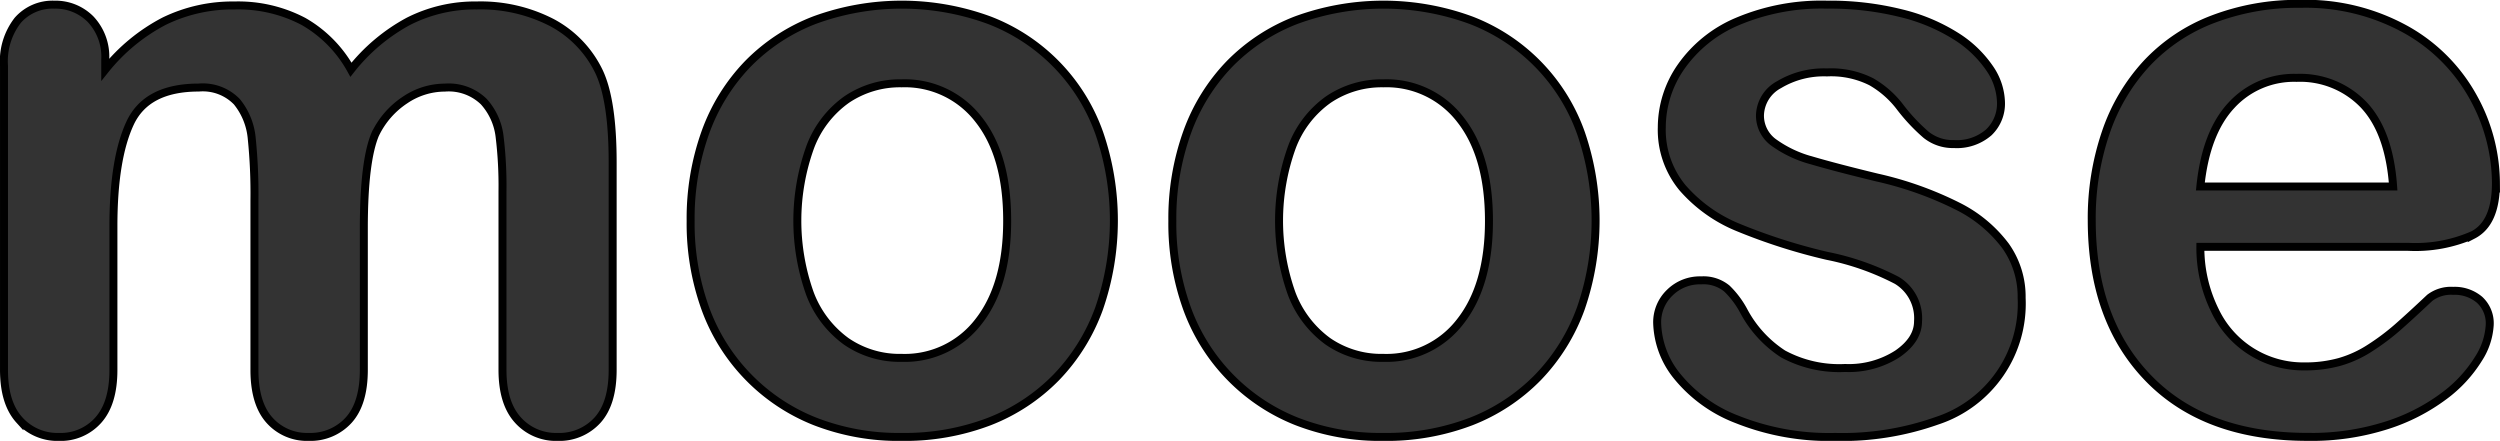
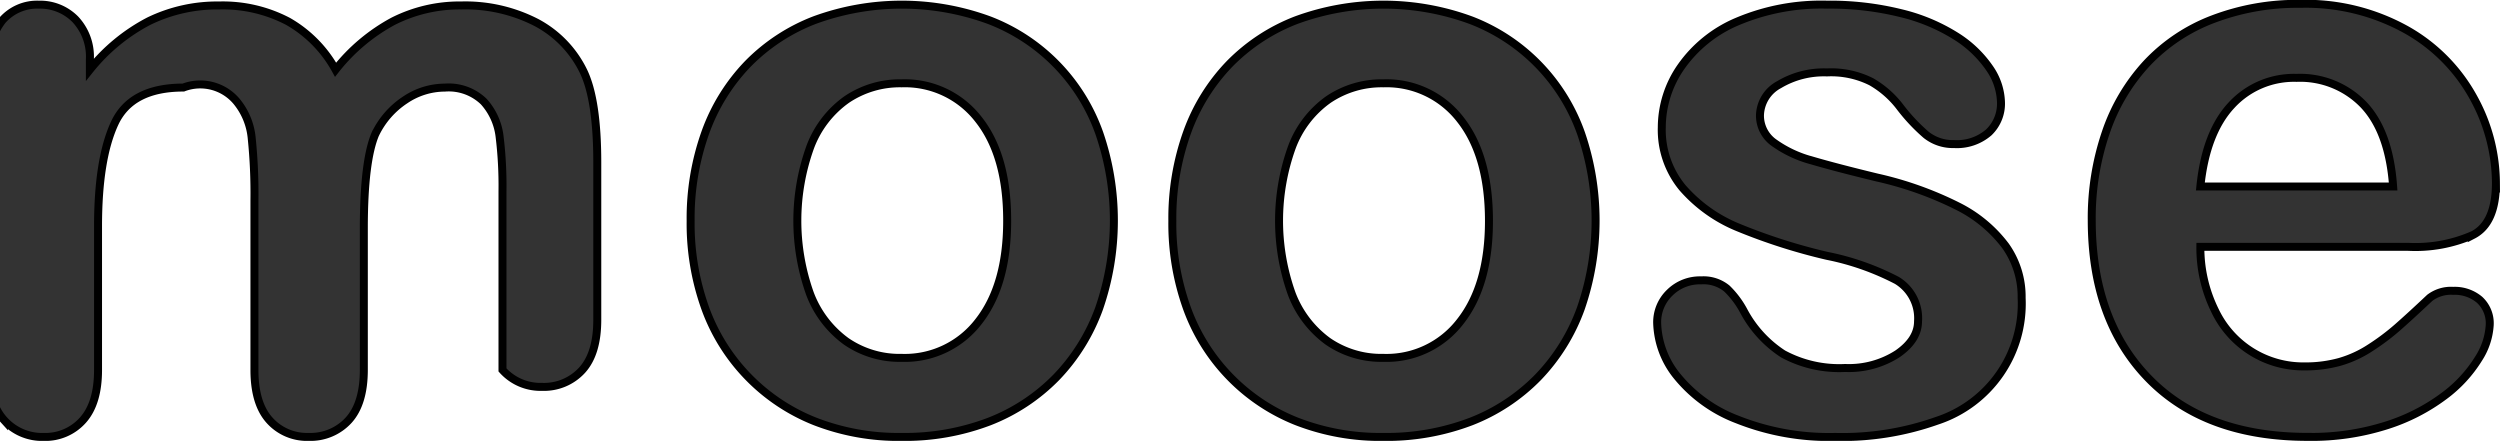
<svg xmlns="http://www.w3.org/2000/svg" width="313.466" height="55.281" viewBox="0 0 313.466 55.281">
  <defs>
    <style>
      .cls-1 {
        fill: #333;
        stroke: #000;
        stroke-width: 1px;
        fill-rule: evenodd;
      }
    </style>
  </defs>
-   <path id="moose_のコピー" data-name="moose のコピー" class="cls-1" d="M963.686,570.184a10.611,10.611,0,0,1,3.686-4.2,8.944,8.944,0,0,1,5-1.562,6.306,6.306,0,0,1,4.883,1.758,7.9,7.9,0,0,1,1.977,4.345,51.367,51.367,0,0,1,.367,6.885v22.412q0,4.151,1.928,6.275a6.392,6.392,0,0,0,4.956,2.124,6.47,6.47,0,0,0,5.03-2.1q1.9-2.1,1.9-6.3V573.8q0-7.764-1.709-11.377a13.673,13.673,0,0,0-5.908-6.152,19.475,19.475,0,0,0-9.424-2.149,18.444,18.444,0,0,0-8.545,1.978,23.15,23.15,0,0,0-7.227,6.079,15.668,15.668,0,0,0-5.957-6.055,17.582,17.582,0,0,0-8.642-2,19.588,19.588,0,0,0-8.789,1.953,23.2,23.2,0,0,0-7.422,6.1v-1.27a6.83,6.83,0,0,0-1.831-5.053,6.2,6.2,0,0,0-4.566-1.832,5.809,5.809,0,0,0-4.565,1.954,8.352,8.352,0,0,0-1.733,5.713v38.134q0,4.151,1.928,6.275a6.392,6.392,0,0,0,4.956,2.124,6.3,6.3,0,0,0,4.956-2.124q1.88-2.124,1.88-6.275V581.8q0-8.4,2.075-12.891t8.619-4.492A5.945,5.945,0,0,1,946.3,566.2a8.478,8.478,0,0,1,1.855,4.566,68.147,68.147,0,0,1,.342,7.812v21.24q0,4.2,1.88,6.3a6.277,6.277,0,0,0,4.907,2.1,6.466,6.466,0,0,0,5.029-2.1q1.9-2.1,1.9-6.3V582.1q0-8.544,1.465-11.914h0Zm90.744-.049a23.586,23.586,0,0,0-13.79-14.16,31.793,31.793,0,0,0-21.88-.025,23.518,23.518,0,0,0-8.39,5.493,24.07,24.07,0,0,0-5.33,8.594,31.97,31.97,0,0,0-1.85,11.084,31.437,31.437,0,0,0,1.83,10.962,24.033,24.033,0,0,0,13.74,14.185,28.924,28.924,0,0,0,10.89,1.953,29.723,29.723,0,0,0,10.99-1.929,23.824,23.824,0,0,0,8.4-5.542,24.346,24.346,0,0,0,5.37-8.643A33.717,33.717,0,0,0,1054.43,570.135Zm-15.13,23.608a11.648,11.648,0,0,1-9.65,4.566,11.8,11.8,0,0,1-6.96-2.076,13.093,13.093,0,0,1-4.54-5.981,27.213,27.213,0,0,1,.03-18.359,12.786,12.786,0,0,1,4.59-5.982,11.933,11.933,0,0,1,6.88-2.026,11.671,11.671,0,0,1,9.65,4.541q3.585,4.54,3.58,12.695Q1042.88,589.178,1039.3,593.743Zm75.53-23.608a23.586,23.586,0,0,0-13.79-14.16,31.793,31.793,0,0,0-21.88-.025,23.518,23.518,0,0,0-8.39,5.493,24.07,24.07,0,0,0-5.33,8.594,31.97,31.97,0,0,0-1.85,11.084,31.437,31.437,0,0,0,1.83,10.962,24.033,24.033,0,0,0,13.74,14.185,28.924,28.924,0,0,0,10.89,1.953,29.723,29.723,0,0,0,10.99-1.929,23.824,23.824,0,0,0,8.4-5.542,24.346,24.346,0,0,0,5.37-8.643A33.717,33.717,0,0,0,1114.83,570.135Zm-15.13,23.608a11.648,11.648,0,0,1-9.65,4.566,11.8,11.8,0,0,1-6.96-2.076,13.093,13.093,0,0,1-4.54-5.981,27.213,27.213,0,0,1,.03-18.359,12.786,12.786,0,0,1,4.59-5.982,11.933,11.933,0,0,1,6.88-2.026,11.671,11.671,0,0,1,9.65,4.541q3.585,4.54,3.59,12.695Q1103.29,589.178,1099.7,593.743Zm68.36-9.472a16.937,16.937,0,0,0-5.96-4.957,43.941,43.941,0,0,0-10.13-3.613c-3.49-.846-6.22-1.562-8.21-2.148a14.576,14.576,0,0,1-4.73-2.222,4.155,4.155,0,0,1-1.76-3.442,4.494,4.494,0,0,1,2.39-3.833,10.919,10.919,0,0,1,6.01-1.538,11.2,11.2,0,0,1,5.56,1.171,12.071,12.071,0,0,1,3.57,3.125,23.165,23.165,0,0,0,3.29,3.516,5.374,5.374,0,0,0,3.5,1.172,6.107,6.107,0,0,0,4.37-1.465,4.974,4.974,0,0,0,1.53-3.76,7.838,7.838,0,0,0-1.44-4.3,14.21,14.21,0,0,0-4.2-4,23.074,23.074,0,0,0-6.88-2.881,36.965,36.965,0,0,0-9.3-1.075,27.017,27.017,0,0,0-11.26,2.125,16.358,16.358,0,0,0-7.05,5.688,13.323,13.323,0,0,0-2.4,7.568,11.386,11.386,0,0,0,2.59,7.569,18.506,18.506,0,0,0,6.91,4.956,72.672,72.672,0,0,0,11.21,3.589,32.794,32.794,0,0,1,8.76,3.076,5.536,5.536,0,0,1,2.66,5.127q0,2.295-2.56,4.077a11.256,11.256,0,0,1-6.57,1.782,14.814,14.814,0,0,1-7.79-1.758,14.563,14.563,0,0,1-4.9-5.322,11.361,11.361,0,0,0-2.15-2.881,4.613,4.613,0,0,0-3.22-1.025,5.363,5.363,0,0,0-3.96,1.562,5.131,5.131,0,0,0-1.56,3.76,11.05,11.05,0,0,0,2.44,6.616,17.917,17.917,0,0,0,7.57,5.493,31.138,31.138,0,0,0,12.3,2.2,35.537,35.537,0,0,0,12.77-2.027,15.444,15.444,0,0,0,10.62-15.4A10.986,10.986,0,0,0,1168.06,584.271Zm58.61-1.368q2.88-1.488,2.88-6.518a22.35,22.35,0,0,0-2.78-10.645,21.679,21.679,0,0,0-8.37-8.52,25.957,25.957,0,0,0-13.41-3.3,29.737,29.737,0,0,0-10.93,1.929,22.163,22.163,0,0,0-8.3,5.542,24.085,24.085,0,0,0-5.13,8.667,33.2,33.2,0,0,0-1.76,10.961q0,12.55,7.13,19.873t19.97,7.325a30.964,30.964,0,0,0,9.94-1.465,24.232,24.232,0,0,0,7.17-3.687,16.805,16.805,0,0,0,4.28-4.638,8.7,8.7,0,0,0,1.41-4.224,4,4,0,0,0-1.27-3.174,4.812,4.812,0,0,0-3.32-1.123,4.385,4.385,0,0,0-2.93.879q-2.49,2.344-4.05,3.711a28.756,28.756,0,0,1-3.42,2.563,14.044,14.044,0,0,1-3.83,1.758,15.978,15.978,0,0,1-4.37.562,12.236,12.236,0,0,1-11.25-6.983,17.774,17.774,0,0,1-1.84-8.007h26.08A17.917,17.917,0,0,0,1226.67,582.9Zm-30.29-16.259a10.648,10.648,0,0,1,8.17-3.443,11.04,11.04,0,0,1,8.43,3.394q3.195,3.394,3.68,10.229h-24.17Q1193.18,570.086,1196.38,566.644Z" transform="translate(-916.594 -553.438)" />
+   <path id="moose_のコピー" data-name="moose のコピー" class="cls-1" d="M963.686,570.184a10.611,10.611,0,0,1,3.686-4.2,8.944,8.944,0,0,1,5-1.562,6.306,6.306,0,0,1,4.883,1.758,7.9,7.9,0,0,1,1.977,4.345,51.367,51.367,0,0,1,.367,6.885v22.412a6.392,6.392,0,0,0,4.956,2.124,6.47,6.47,0,0,0,5.03-2.1q1.9-2.1,1.9-6.3V573.8q0-7.764-1.709-11.377a13.673,13.673,0,0,0-5.908-6.152,19.475,19.475,0,0,0-9.424-2.149,18.444,18.444,0,0,0-8.545,1.978,23.15,23.15,0,0,0-7.227,6.079,15.668,15.668,0,0,0-5.957-6.055,17.582,17.582,0,0,0-8.642-2,19.588,19.588,0,0,0-8.789,1.953,23.2,23.2,0,0,0-7.422,6.1v-1.27a6.83,6.83,0,0,0-1.831-5.053,6.2,6.2,0,0,0-4.566-1.832,5.809,5.809,0,0,0-4.565,1.954,8.352,8.352,0,0,0-1.733,5.713v38.134q0,4.151,1.928,6.275a6.392,6.392,0,0,0,4.956,2.124,6.3,6.3,0,0,0,4.956-2.124q1.88-2.124,1.88-6.275V581.8q0-8.4,2.075-12.891t8.619-4.492A5.945,5.945,0,0,1,946.3,566.2a8.478,8.478,0,0,1,1.855,4.566,68.147,68.147,0,0,1,.342,7.812v21.24q0,4.2,1.88,6.3a6.277,6.277,0,0,0,4.907,2.1,6.466,6.466,0,0,0,5.029-2.1q1.9-2.1,1.9-6.3V582.1q0-8.544,1.465-11.914h0Zm90.744-.049a23.586,23.586,0,0,0-13.79-14.16,31.793,31.793,0,0,0-21.88-.025,23.518,23.518,0,0,0-8.39,5.493,24.07,24.07,0,0,0-5.33,8.594,31.97,31.97,0,0,0-1.85,11.084,31.437,31.437,0,0,0,1.83,10.962,24.033,24.033,0,0,0,13.74,14.185,28.924,28.924,0,0,0,10.89,1.953,29.723,29.723,0,0,0,10.99-1.929,23.824,23.824,0,0,0,8.4-5.542,24.346,24.346,0,0,0,5.37-8.643A33.717,33.717,0,0,0,1054.43,570.135Zm-15.13,23.608a11.648,11.648,0,0,1-9.65,4.566,11.8,11.8,0,0,1-6.96-2.076,13.093,13.093,0,0,1-4.54-5.981,27.213,27.213,0,0,1,.03-18.359,12.786,12.786,0,0,1,4.59-5.982,11.933,11.933,0,0,1,6.88-2.026,11.671,11.671,0,0,1,9.65,4.541q3.585,4.54,3.58,12.695Q1042.88,589.178,1039.3,593.743Zm75.53-23.608a23.586,23.586,0,0,0-13.79-14.16,31.793,31.793,0,0,0-21.88-.025,23.518,23.518,0,0,0-8.39,5.493,24.07,24.07,0,0,0-5.33,8.594,31.97,31.97,0,0,0-1.85,11.084,31.437,31.437,0,0,0,1.83,10.962,24.033,24.033,0,0,0,13.74,14.185,28.924,28.924,0,0,0,10.89,1.953,29.723,29.723,0,0,0,10.99-1.929,23.824,23.824,0,0,0,8.4-5.542,24.346,24.346,0,0,0,5.37-8.643A33.717,33.717,0,0,0,1114.83,570.135Zm-15.13,23.608a11.648,11.648,0,0,1-9.65,4.566,11.8,11.8,0,0,1-6.96-2.076,13.093,13.093,0,0,1-4.54-5.981,27.213,27.213,0,0,1,.03-18.359,12.786,12.786,0,0,1,4.59-5.982,11.933,11.933,0,0,1,6.88-2.026,11.671,11.671,0,0,1,9.65,4.541q3.585,4.54,3.59,12.695Q1103.29,589.178,1099.7,593.743Zm68.36-9.472a16.937,16.937,0,0,0-5.96-4.957,43.941,43.941,0,0,0-10.13-3.613c-3.49-.846-6.22-1.562-8.21-2.148a14.576,14.576,0,0,1-4.73-2.222,4.155,4.155,0,0,1-1.76-3.442,4.494,4.494,0,0,1,2.39-3.833,10.919,10.919,0,0,1,6.01-1.538,11.2,11.2,0,0,1,5.56,1.171,12.071,12.071,0,0,1,3.57,3.125,23.165,23.165,0,0,0,3.29,3.516,5.374,5.374,0,0,0,3.5,1.172,6.107,6.107,0,0,0,4.37-1.465,4.974,4.974,0,0,0,1.53-3.76,7.838,7.838,0,0,0-1.44-4.3,14.21,14.21,0,0,0-4.2-4,23.074,23.074,0,0,0-6.88-2.881,36.965,36.965,0,0,0-9.3-1.075,27.017,27.017,0,0,0-11.26,2.125,16.358,16.358,0,0,0-7.05,5.688,13.323,13.323,0,0,0-2.4,7.568,11.386,11.386,0,0,0,2.59,7.569,18.506,18.506,0,0,0,6.91,4.956,72.672,72.672,0,0,0,11.21,3.589,32.794,32.794,0,0,1,8.76,3.076,5.536,5.536,0,0,1,2.66,5.127q0,2.295-2.56,4.077a11.256,11.256,0,0,1-6.57,1.782,14.814,14.814,0,0,1-7.79-1.758,14.563,14.563,0,0,1-4.9-5.322,11.361,11.361,0,0,0-2.15-2.881,4.613,4.613,0,0,0-3.22-1.025,5.363,5.363,0,0,0-3.96,1.562,5.131,5.131,0,0,0-1.56,3.76,11.05,11.05,0,0,0,2.44,6.616,17.917,17.917,0,0,0,7.57,5.493,31.138,31.138,0,0,0,12.3,2.2,35.537,35.537,0,0,0,12.77-2.027,15.444,15.444,0,0,0,10.62-15.4A10.986,10.986,0,0,0,1168.06,584.271Zm58.61-1.368q2.88-1.488,2.88-6.518a22.35,22.35,0,0,0-2.78-10.645,21.679,21.679,0,0,0-8.37-8.52,25.957,25.957,0,0,0-13.41-3.3,29.737,29.737,0,0,0-10.93,1.929,22.163,22.163,0,0,0-8.3,5.542,24.085,24.085,0,0,0-5.13,8.667,33.2,33.2,0,0,0-1.76,10.961q0,12.55,7.13,19.873t19.97,7.325a30.964,30.964,0,0,0,9.94-1.465,24.232,24.232,0,0,0,7.17-3.687,16.805,16.805,0,0,0,4.28-4.638,8.7,8.7,0,0,0,1.41-4.224,4,4,0,0,0-1.27-3.174,4.812,4.812,0,0,0-3.32-1.123,4.385,4.385,0,0,0-2.93.879q-2.49,2.344-4.05,3.711a28.756,28.756,0,0,1-3.42,2.563,14.044,14.044,0,0,1-3.83,1.758,15.978,15.978,0,0,1-4.37.562,12.236,12.236,0,0,1-11.25-6.983,17.774,17.774,0,0,1-1.84-8.007h26.08A17.917,17.917,0,0,0,1226.67,582.9Zm-30.29-16.259a10.648,10.648,0,0,1,8.17-3.443,11.04,11.04,0,0,1,8.43,3.394q3.195,3.394,3.68,10.229h-24.17Q1193.18,570.086,1196.38,566.644Z" transform="translate(-916.594 -553.438)" />
</svg>